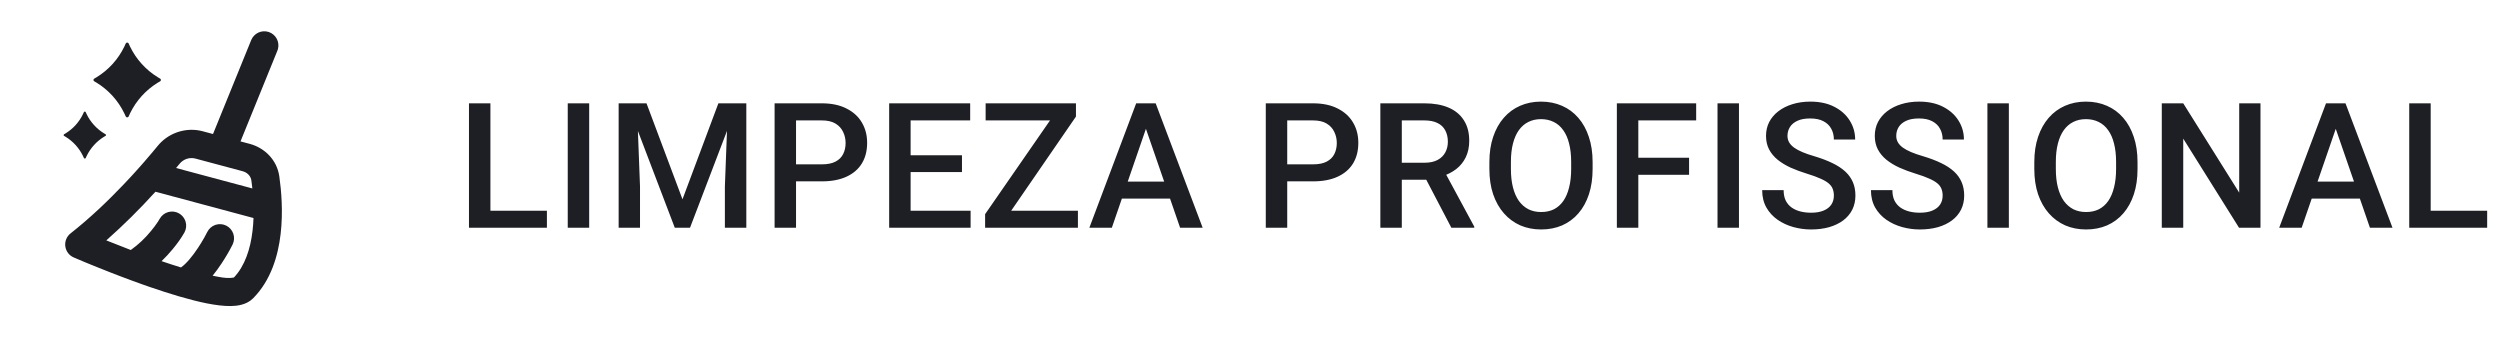
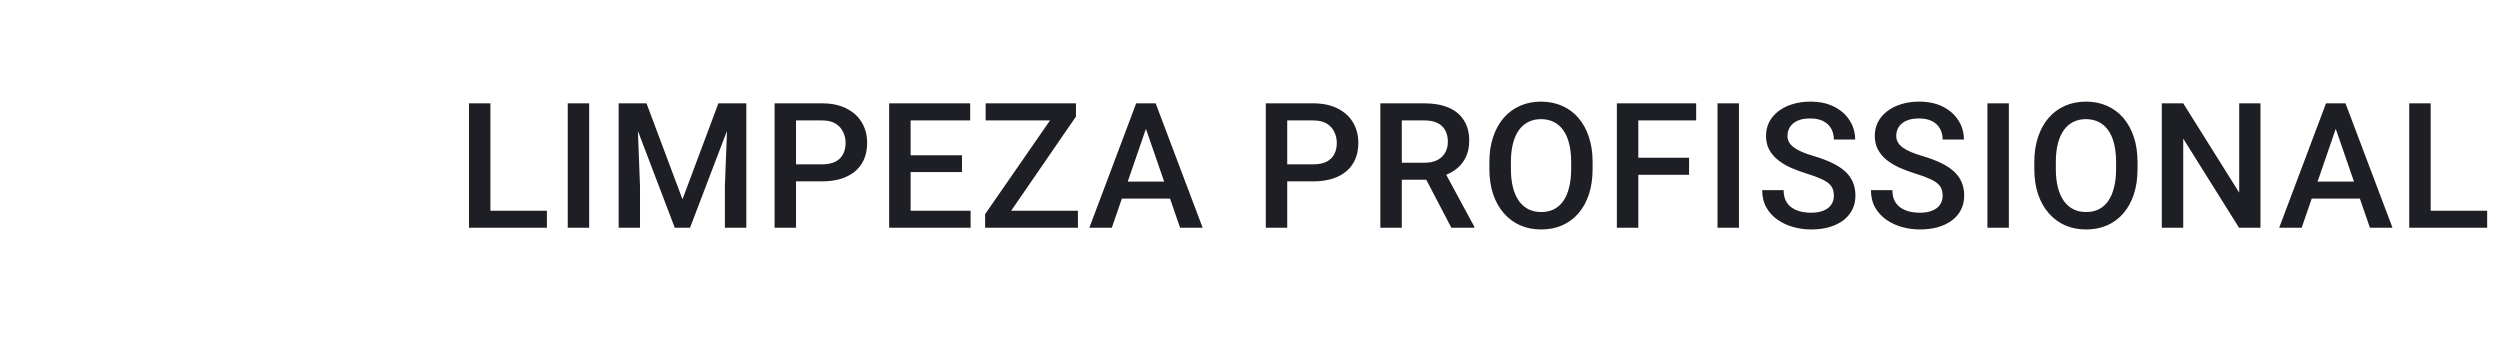
<svg xmlns="http://www.w3.org/2000/svg" width="227" height="32" viewBox="0 0 227 32" fill="none">
-   <path fill-rule="evenodd" clip-rule="evenodd" d="M22.81 3.637C22.934 3.335 23.169 3.091 23.466 2.955C23.764 2.82 24.102 2.803 24.411 2.908C24.721 3.014 24.978 3.233 25.131 3.522C25.285 3.811 25.322 4.147 25.235 4.462L25.186 4.603L21.838 12.84L22.681 13.064C24.028 13.425 25.149 14.519 25.362 16.012C25.544 17.295 25.715 19.245 25.48 21.254C25.247 23.245 24.595 25.459 22.982 27.086C22.39 27.684 21.539 27.779 20.964 27.789C20.309 27.799 19.553 27.699 18.777 27.546C17.217 27.235 15.347 26.66 13.576 26.05L13.045 25.864L12.002 25.486L11.001 25.113L10.06 24.75L8.805 24.252L7.75 23.823L6.702 23.38C6.497 23.293 6.317 23.154 6.182 22.977C6.046 22.799 5.96 22.589 5.93 22.368C5.9 22.147 5.929 21.921 6.013 21.715C6.098 21.508 6.234 21.326 6.41 21.189C8.176 19.803 9.835 18.21 11.235 16.738L11.914 16.015L12.234 15.663L12.84 14.987L13.122 14.664L13.884 13.772L14.316 13.251C14.769 12.696 15.363 12.273 16.037 12.028C16.71 11.782 17.437 11.723 18.141 11.857L18.396 11.916L19.341 12.169L22.81 3.637ZM14.115 17.409C12.71 18.964 11.22 20.439 9.652 21.828C10.39 22.126 11.131 22.417 11.875 22.7C12.559 22.212 13.174 21.635 13.704 20.983C13.929 20.716 14.138 20.436 14.331 20.145L14.513 19.847C14.681 19.556 14.958 19.343 15.282 19.254C15.606 19.165 15.953 19.206 16.246 19.37C16.54 19.534 16.758 19.806 16.853 20.129C16.948 20.451 16.912 20.798 16.754 21.095C16.454 21.634 16.078 22.139 15.687 22.614C15.37 23 15.03 23.366 14.671 23.712C15.263 23.915 15.856 24.107 16.431 24.284C16.909 23.955 17.47 23.277 17.978 22.508C18.182 22.2 18.375 21.883 18.558 21.558L18.819 21.066C18.97 20.761 19.236 20.528 19.558 20.419C19.881 20.31 20.233 20.334 20.538 20.484C20.843 20.635 21.076 20.901 21.185 21.224C21.294 21.546 21.27 21.898 21.12 22.203C20.826 22.796 20.483 23.37 20.119 23.921C19.866 24.305 19.595 24.677 19.306 25.035L19.846 25.14C20.31 25.226 20.8 25.286 21.243 25.195C22.225 24.15 22.735 22.632 22.931 20.955C22.976 20.565 23.005 20.179 23.018 19.796L14.115 17.409ZM17.731 14.395C17.471 14.33 17.198 14.341 16.944 14.427C16.691 14.513 16.467 14.67 16.3 14.879L15.988 15.255L22.913 17.11L22.853 16.608L22.822 16.374C22.774 16.049 22.545 15.744 22.166 15.591L22.018 15.543L17.731 14.395ZM7.784 10.184L7.866 10.364C8.216 11.087 8.767 11.695 9.453 12.114L9.581 12.188C9.595 12.196 9.606 12.207 9.613 12.22C9.621 12.233 9.625 12.248 9.625 12.264C9.625 12.279 9.621 12.294 9.613 12.307C9.606 12.321 9.595 12.332 9.581 12.339L9.453 12.414C8.767 12.833 8.216 13.442 7.867 14.166L7.785 14.345C7.778 14.361 7.766 14.374 7.752 14.384C7.737 14.394 7.719 14.399 7.702 14.399C7.684 14.399 7.667 14.394 7.652 14.384C7.637 14.374 7.625 14.361 7.618 14.345L7.536 14.165C7.186 13.441 6.635 12.834 5.949 12.415L5.821 12.341C5.808 12.333 5.797 12.322 5.789 12.309C5.781 12.295 5.777 12.28 5.777 12.265C5.777 12.249 5.781 12.234 5.789 12.221C5.797 12.208 5.808 12.197 5.821 12.189L5.949 12.115C6.635 11.695 7.185 11.087 7.534 10.362L7.616 10.184C7.623 10.168 7.635 10.154 7.649 10.144C7.664 10.135 7.681 10.13 7.699 10.13C7.717 10.13 7.734 10.135 7.749 10.144C7.764 10.154 7.777 10.168 7.784 10.184ZM11.417 3.95C11.468 3.835 11.63 3.835 11.681 3.95L11.812 4.235C12.37 5.387 13.247 6.354 14.339 7.02L14.541 7.14C14.562 7.152 14.581 7.169 14.593 7.191C14.606 7.212 14.612 7.236 14.612 7.261C14.612 7.286 14.606 7.31 14.593 7.331C14.581 7.353 14.562 7.37 14.541 7.382L14.338 7.5C13.246 8.167 12.369 9.135 11.811 10.287L11.683 10.572C11.671 10.597 11.653 10.619 11.629 10.635C11.605 10.65 11.578 10.658 11.55 10.658C11.522 10.658 11.494 10.65 11.47 10.635C11.447 10.619 11.428 10.597 11.417 10.572L11.286 10.287C10.729 9.135 9.851 8.167 8.759 7.5L8.556 7.382C8.535 7.37 8.516 7.353 8.504 7.331C8.491 7.31 8.485 7.286 8.485 7.261C8.485 7.236 8.491 7.212 8.504 7.191C8.516 7.169 8.535 7.152 8.556 7.14L8.76 7.02C9.852 6.354 10.73 5.387 11.287 4.235L11.416 3.95H11.417Z" fill="#1E1F25" />
  <path d="M49.659 19.136V20.68H43.987V19.136H49.659ZM44.53 9.382V20.68H42.583V9.382H44.53ZM53.498 9.382V20.68H51.551V9.382H53.498ZM56.965 9.382H58.703L61.97 18.096L65.229 9.382H66.967L62.653 20.68H61.271L56.965 9.382ZM56.173 9.382H57.826L58.113 16.924V20.68H56.173V9.382ZM66.106 9.382H67.766V20.68H65.819V16.924L66.106 9.382ZM74.624 16.467H71.683V14.922H74.624C75.136 14.922 75.55 14.84 75.865 14.674C76.181 14.509 76.411 14.281 76.556 13.991C76.706 13.697 76.781 13.36 76.781 12.983C76.781 12.626 76.706 12.292 76.556 11.982C76.411 11.666 76.181 11.413 75.865 11.221C75.55 11.03 75.136 10.934 74.624 10.934H72.28V20.68H70.333V9.382H74.624C75.498 9.382 76.24 9.537 76.851 9.848C77.466 10.153 77.934 10.577 78.255 11.12C78.576 11.658 78.736 12.274 78.736 12.967C78.736 13.697 78.576 14.322 78.255 14.845C77.934 15.367 77.466 15.768 76.851 16.048C76.24 16.327 75.498 16.467 74.624 16.467ZM88.131 19.136V20.68H82.133V19.136H88.131ZM82.684 9.382V20.68H80.736V9.382H82.684ZM87.347 14.1V15.621H82.133V14.1H87.347ZM88.092 9.382V10.934H82.133V9.382H88.092ZM97.875 19.136V20.68H90.03V19.136H97.875ZM97.697 10.585L90.752 20.68H89.448V19.446L96.416 9.382H97.697V10.585ZM96.975 9.382V10.934H89.495V9.382H96.975ZM104.329 10.888L100.954 20.68H98.913L103.165 9.382H104.469L104.329 10.888ZM107.154 20.68L103.771 10.888L103.623 9.382H104.934L109.202 20.68H107.154ZM106.991 16.49V18.034H100.845V16.49H106.991ZM119.224 16.467H116.283V14.922H119.224C119.736 14.922 120.15 14.84 120.465 14.674C120.781 14.509 121.011 14.281 121.156 13.991C121.306 13.697 121.381 13.36 121.381 12.983C121.381 12.626 121.306 12.292 121.156 11.982C121.011 11.666 120.781 11.413 120.465 11.221C120.15 11.03 119.736 10.934 119.224 10.934H116.88V20.68H114.933V9.382H119.224C120.098 9.382 120.84 9.537 121.451 9.848C122.066 10.153 122.534 10.577 122.855 11.12C123.176 11.658 123.336 12.274 123.336 12.967C123.336 13.697 123.176 14.322 122.855 14.845C122.534 15.367 122.066 15.768 121.451 16.048C120.84 16.327 120.098 16.467 119.224 16.467ZM125.336 9.382H129.333C130.191 9.382 130.923 9.512 131.528 9.77C132.134 10.029 132.597 10.412 132.917 10.919C133.243 11.42 133.406 12.041 133.406 12.781C133.406 13.345 133.303 13.841 133.096 14.271C132.889 14.7 132.597 15.062 132.219 15.357C131.841 15.647 131.391 15.872 130.869 16.032L130.279 16.319H126.687L126.671 14.775H129.364C129.829 14.775 130.217 14.692 130.528 14.527C130.838 14.361 131.071 14.136 131.226 13.852C131.386 13.562 131.466 13.236 131.466 12.874C131.466 12.481 131.389 12.139 131.234 11.85C131.084 11.555 130.851 11.33 130.535 11.175C130.22 11.014 129.819 10.934 129.333 10.934H127.284V20.68H125.336V9.382ZM131.785 20.68L129.131 15.605L131.172 15.598L133.864 20.579V20.68H131.785ZM144.609 14.721V15.341C144.609 16.195 144.498 16.961 144.275 17.638C144.053 18.316 143.735 18.893 143.321 19.369C142.912 19.845 142.421 20.209 141.847 20.463C141.273 20.711 140.636 20.835 139.938 20.835C139.245 20.835 138.611 20.711 138.037 20.463C137.468 20.209 136.974 19.845 136.555 19.369C136.136 18.893 135.81 18.316 135.577 17.638C135.35 16.961 135.236 16.195 135.236 15.341V14.721C135.236 13.867 135.35 13.104 135.577 12.432C135.805 11.754 136.125 11.177 136.539 10.701C136.958 10.22 137.452 9.856 138.021 9.607C138.596 9.354 139.229 9.227 139.922 9.227C140.621 9.227 141.257 9.354 141.831 9.607C142.405 9.856 142.899 10.22 143.313 10.701C143.727 11.177 144.045 11.754 144.268 12.432C144.495 13.104 144.609 13.867 144.609 14.721ZM142.662 15.341V14.705C142.662 14.074 142.599 13.518 142.475 13.037C142.356 12.551 142.178 12.145 141.94 11.819C141.707 11.488 141.42 11.239 141.079 11.074C140.737 10.903 140.352 10.818 139.922 10.818C139.493 10.818 139.11 10.903 138.774 11.074C138.438 11.239 138.151 11.488 137.913 11.819C137.68 12.145 137.501 12.551 137.377 13.037C137.253 13.518 137.191 14.074 137.191 14.705V15.341C137.191 15.973 137.253 16.531 137.377 17.017C137.501 17.504 137.683 17.915 137.92 18.251C138.164 18.582 138.453 18.833 138.79 19.004C139.126 19.169 139.509 19.252 139.938 19.252C140.372 19.252 140.758 19.169 141.094 19.004C141.43 18.833 141.715 18.582 141.948 18.251C142.18 17.915 142.356 17.504 142.475 17.017C142.599 16.531 142.662 15.973 142.662 15.341ZM148.759 9.382V20.68H146.811V9.382H148.759ZM153.368 14.325V15.869H148.262V14.325H153.368ZM154.012 9.382V10.934H148.262V9.382H154.012ZM157.898 9.382V20.68H155.95V9.382H157.898ZM166.516 17.77C166.516 17.537 166.48 17.331 166.408 17.149C166.341 16.968 166.219 16.803 166.043 16.653C165.867 16.503 165.619 16.358 165.298 16.218C164.983 16.073 164.579 15.926 164.088 15.776C163.55 15.611 163.053 15.427 162.598 15.225C162.148 15.018 161.755 14.78 161.418 14.511C161.082 14.237 160.821 13.924 160.635 13.572C160.449 13.215 160.355 12.804 160.355 12.339C160.355 11.878 160.451 11.459 160.643 11.082C160.839 10.704 161.116 10.378 161.473 10.104C161.835 9.825 162.262 9.61 162.753 9.46C163.245 9.305 163.788 9.227 164.383 9.227C165.221 9.227 165.942 9.382 166.548 9.693C167.158 10.003 167.626 10.419 167.952 10.942C168.283 11.464 168.449 12.041 168.449 12.672H166.516C166.516 12.3 166.436 11.971 166.276 11.687C166.121 11.397 165.883 11.169 165.562 11.004C165.246 10.838 164.846 10.756 164.359 10.756C163.899 10.756 163.516 10.825 163.211 10.965C162.906 11.105 162.678 11.294 162.528 11.532C162.378 11.77 162.303 12.039 162.303 12.339C162.303 12.551 162.352 12.745 162.451 12.921C162.549 13.091 162.699 13.252 162.901 13.402C163.102 13.546 163.356 13.684 163.661 13.813C163.966 13.942 164.326 14.066 164.74 14.185C165.365 14.372 165.911 14.579 166.377 14.806C166.842 15.028 167.23 15.282 167.541 15.566C167.851 15.851 168.084 16.174 168.239 16.536C168.394 16.893 168.472 17.299 168.472 17.755C168.472 18.231 168.376 18.66 168.185 19.043C167.993 19.42 167.719 19.744 167.362 20.013C167.01 20.276 166.586 20.481 166.09 20.626C165.598 20.765 165.05 20.835 164.445 20.835C163.902 20.835 163.366 20.763 162.838 20.618C162.316 20.473 161.84 20.253 161.411 19.958C160.981 19.658 160.64 19.286 160.386 18.841C160.133 18.391 160.006 17.866 160.006 17.266H161.954C161.954 17.633 162.016 17.946 162.14 18.205C162.269 18.463 162.448 18.675 162.676 18.841C162.903 19.001 163.167 19.12 163.467 19.198C163.772 19.276 164.098 19.314 164.445 19.314C164.9 19.314 165.28 19.25 165.585 19.12C165.896 18.991 166.128 18.81 166.284 18.577C166.439 18.344 166.516 18.075 166.516 17.77ZM176.392 17.77C176.392 17.537 176.356 17.331 176.284 17.149C176.217 16.968 176.095 16.803 175.919 16.653C175.743 16.503 175.495 16.358 175.174 16.218C174.859 16.073 174.455 15.926 173.964 15.776C173.426 15.611 172.929 15.427 172.474 15.225C172.024 15.018 171.631 14.78 171.294 14.511C170.958 14.237 170.697 13.924 170.511 13.572C170.325 13.215 170.231 12.804 170.231 12.339C170.231 11.878 170.327 11.459 170.519 11.082C170.715 10.704 170.992 10.378 171.349 10.104C171.711 9.825 172.138 9.61 172.629 9.46C173.121 9.305 173.664 9.227 174.259 9.227C175.097 9.227 175.818 9.382 176.424 9.693C177.034 10.003 177.502 10.419 177.828 10.942C178.159 11.464 178.325 12.041 178.325 12.672H176.392C176.392 12.3 176.312 11.971 176.152 11.687C175.997 11.397 175.759 11.169 175.438 11.004C175.122 10.838 174.722 10.756 174.235 10.756C173.775 10.756 173.392 10.825 173.087 10.965C172.782 11.105 172.554 11.294 172.404 11.532C172.254 11.77 172.179 12.039 172.179 12.339C172.179 12.551 172.228 12.745 172.327 12.921C172.425 13.091 172.575 13.252 172.777 13.402C172.978 13.546 173.232 13.684 173.537 13.813C173.842 13.942 174.202 14.066 174.616 14.185C175.241 14.372 175.787 14.579 176.253 14.806C176.718 15.028 177.106 15.282 177.417 15.566C177.727 15.851 177.96 16.174 178.115 16.536C178.27 16.893 178.348 17.299 178.348 17.755C178.348 18.231 178.252 18.66 178.061 19.043C177.869 19.42 177.595 19.744 177.238 20.013C176.886 20.276 176.462 20.481 175.966 20.626C175.474 20.765 174.926 20.835 174.321 20.835C173.778 20.835 173.242 20.763 172.714 20.618C172.192 20.473 171.716 20.253 171.287 19.958C170.857 19.658 170.516 19.286 170.262 18.841C170.009 18.391 169.882 17.866 169.882 17.266H171.83C171.83 17.633 171.892 17.946 172.016 18.205C172.145 18.463 172.324 18.675 172.552 18.841C172.779 19.001 173.043 19.12 173.343 19.198C173.648 19.276 173.974 19.314 174.321 19.314C174.776 19.314 175.156 19.25 175.461 19.12C175.772 18.991 176.004 18.81 176.16 18.577C176.315 18.344 176.392 18.075 176.392 17.77ZM182.404 9.382V20.68H180.457V9.382H182.404ZM194.088 14.721V15.341C194.088 16.195 193.977 16.961 193.755 17.638C193.532 18.316 193.214 18.893 192.8 19.369C192.391 19.845 191.9 20.209 191.326 20.463C190.752 20.711 190.115 20.835 189.417 20.835C188.724 20.835 188.09 20.711 187.516 20.463C186.947 20.209 186.453 19.845 186.034 19.369C185.615 18.893 185.289 18.316 185.056 17.638C184.829 16.961 184.715 16.195 184.715 15.341V14.721C184.715 13.867 184.829 13.104 185.056 12.432C185.284 11.754 185.605 11.177 186.018 10.701C186.437 10.22 186.931 9.856 187.5 9.607C188.075 9.354 188.708 9.227 189.401 9.227C190.1 9.227 190.736 9.354 191.31 9.607C191.885 9.856 192.379 10.22 192.792 10.701C193.206 11.177 193.524 11.754 193.747 12.432C193.974 13.104 194.088 13.867 194.088 14.721ZM192.141 15.341V14.705C192.141 14.074 192.078 13.518 191.954 13.037C191.835 12.551 191.657 12.145 191.419 11.819C191.186 11.488 190.899 11.239 190.558 11.074C190.216 10.903 189.831 10.818 189.401 10.818C188.972 10.818 188.589 10.903 188.253 11.074C187.917 11.239 187.63 11.488 187.392 11.819C187.159 12.145 186.981 12.551 186.856 13.037C186.732 13.518 186.67 14.074 186.67 14.705V15.341C186.67 15.973 186.732 16.531 186.856 17.017C186.981 17.504 187.162 17.915 187.4 18.251C187.643 18.582 187.932 18.833 188.269 19.004C188.605 19.169 188.988 19.252 189.417 19.252C189.852 19.252 190.237 19.169 190.573 19.004C190.909 18.833 191.194 18.582 191.427 18.251C191.659 17.915 191.835 17.504 191.954 17.017C192.078 16.531 192.141 15.973 192.141 15.341ZM205.252 9.382V20.68H203.305L198.238 12.587V20.68H196.29V9.382H198.238L203.32 17.491V9.382H205.252ZM212.366 10.888L208.991 20.68H206.95L211.202 9.382H212.506L212.366 10.888ZM215.19 20.68L211.807 10.888L211.66 9.382H212.971L217.239 20.68H215.19ZM215.027 16.49V18.034H208.882V16.49H215.027ZM225.835 19.136V20.68H220.162V19.136H225.835ZM220.706 9.382V20.68H218.758V9.382H220.706Z" fill="#1E1F25" />
</svg>